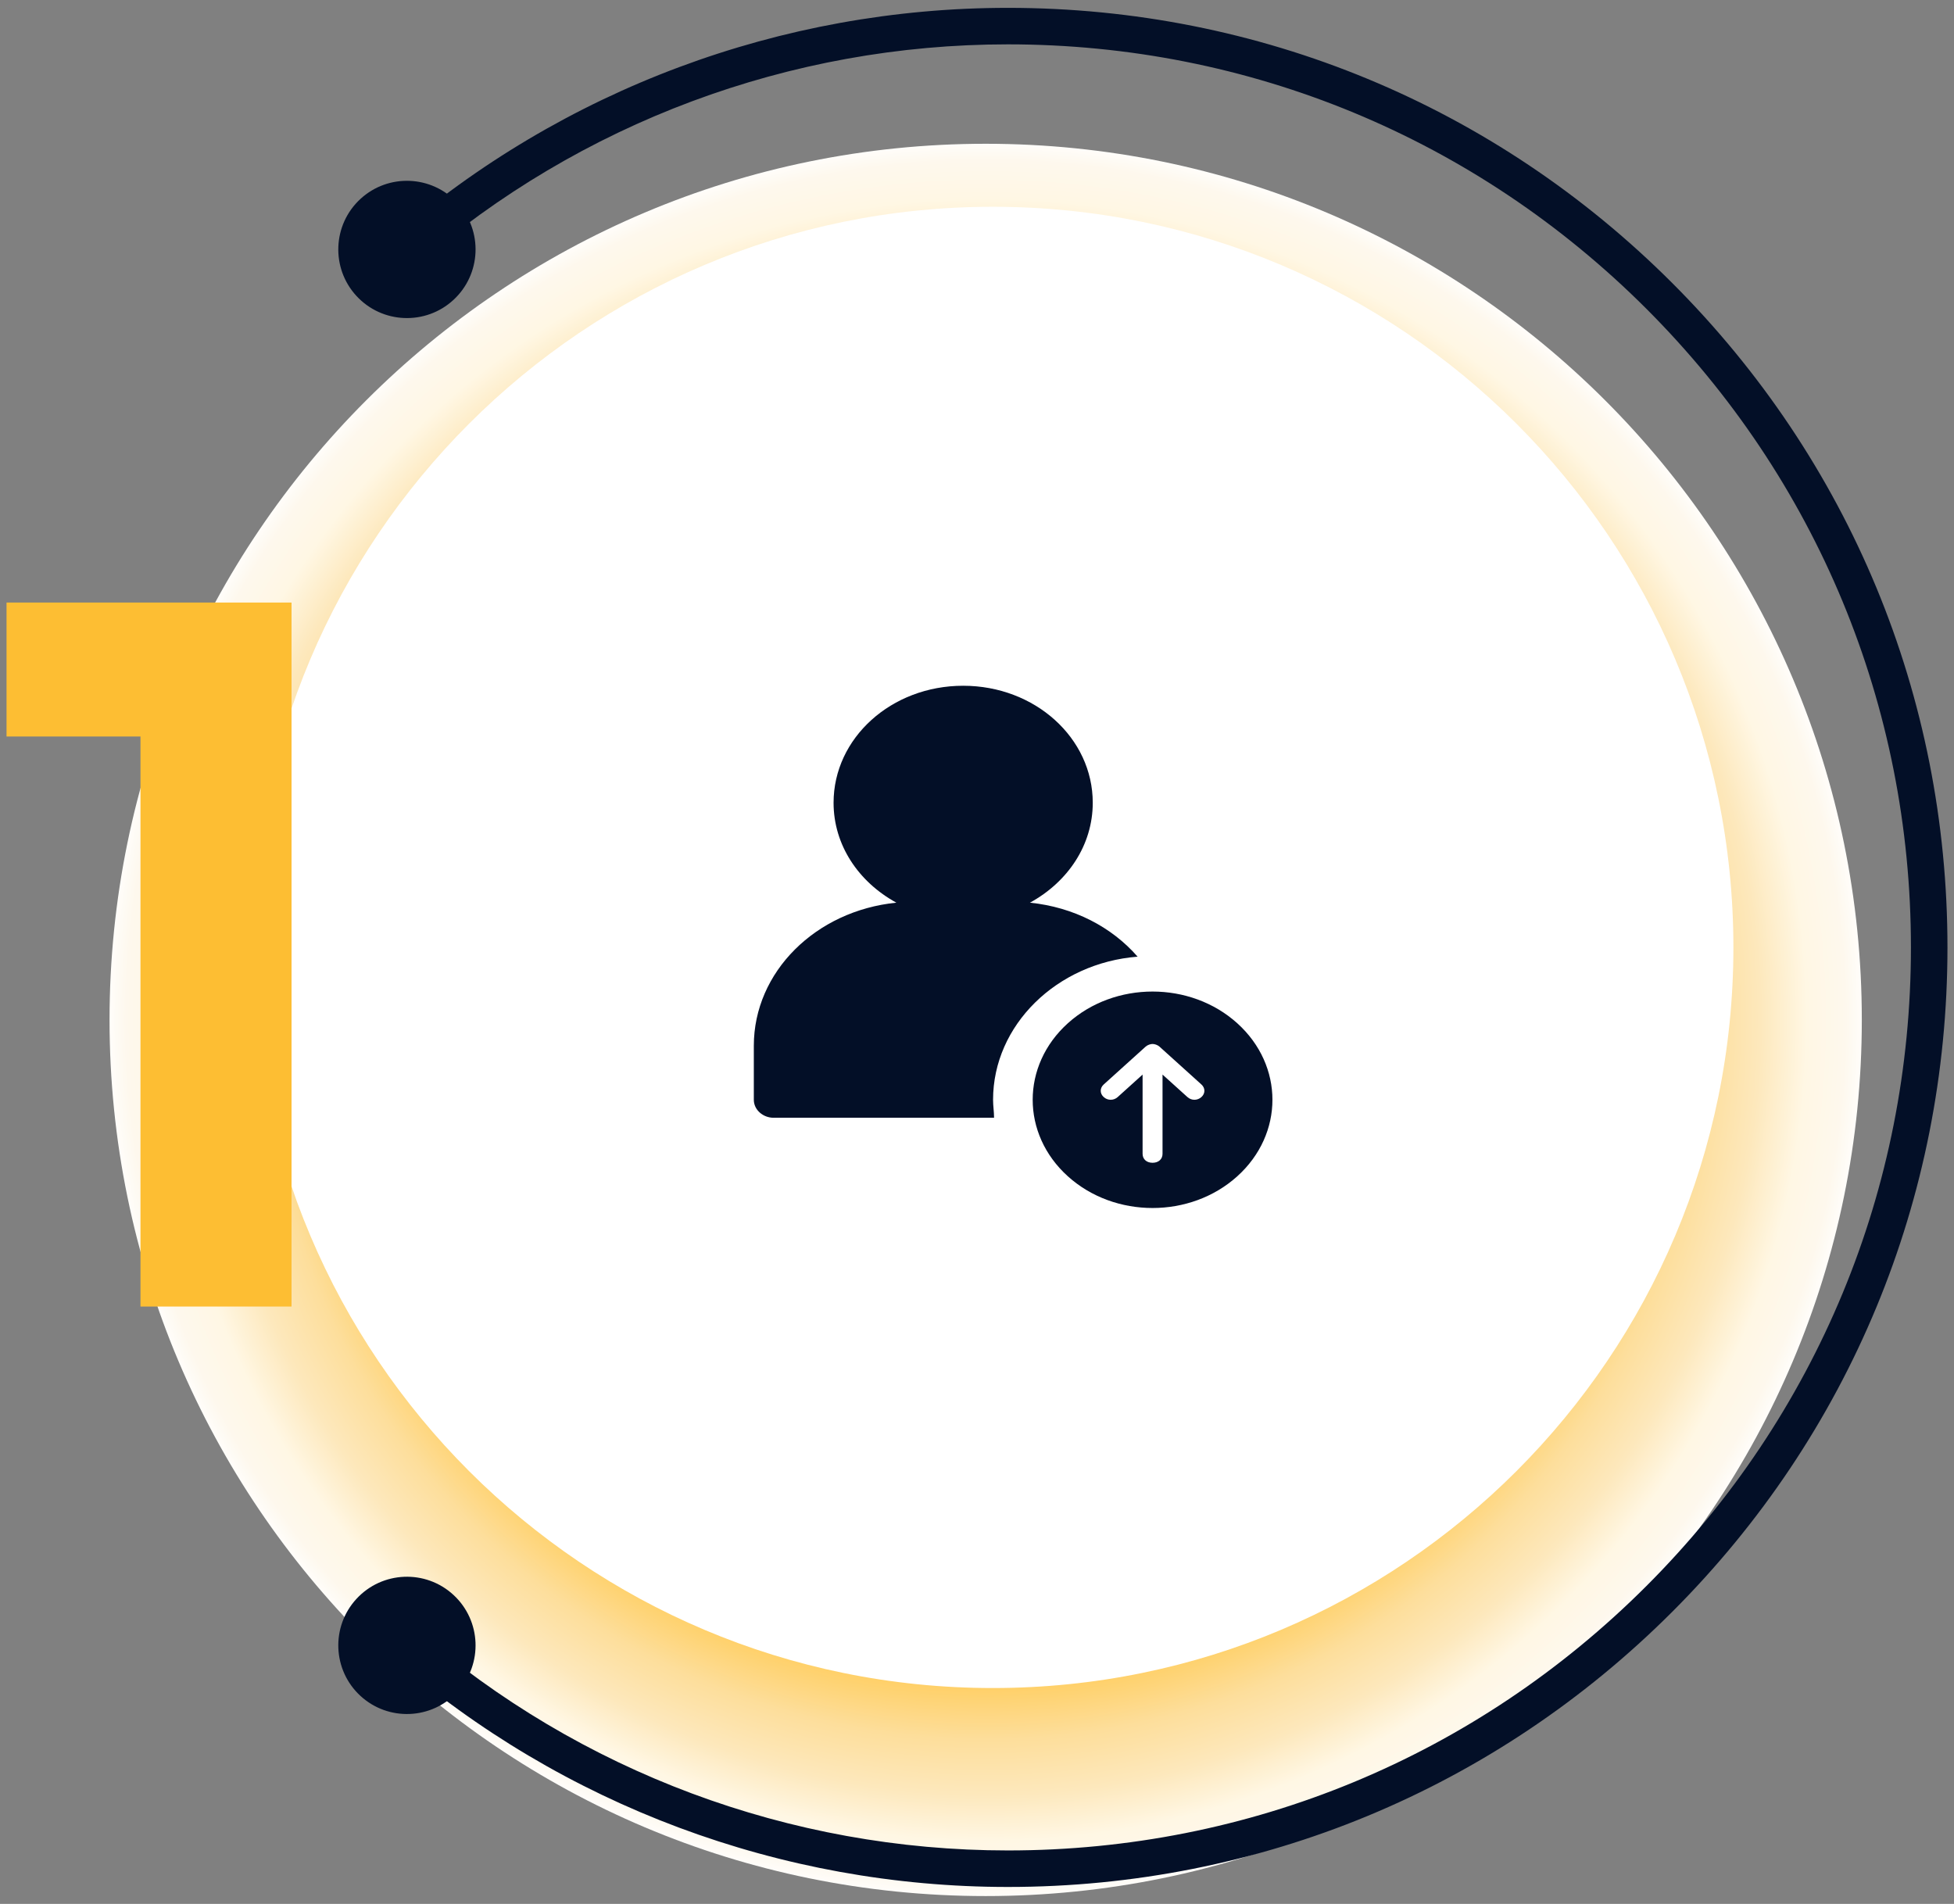
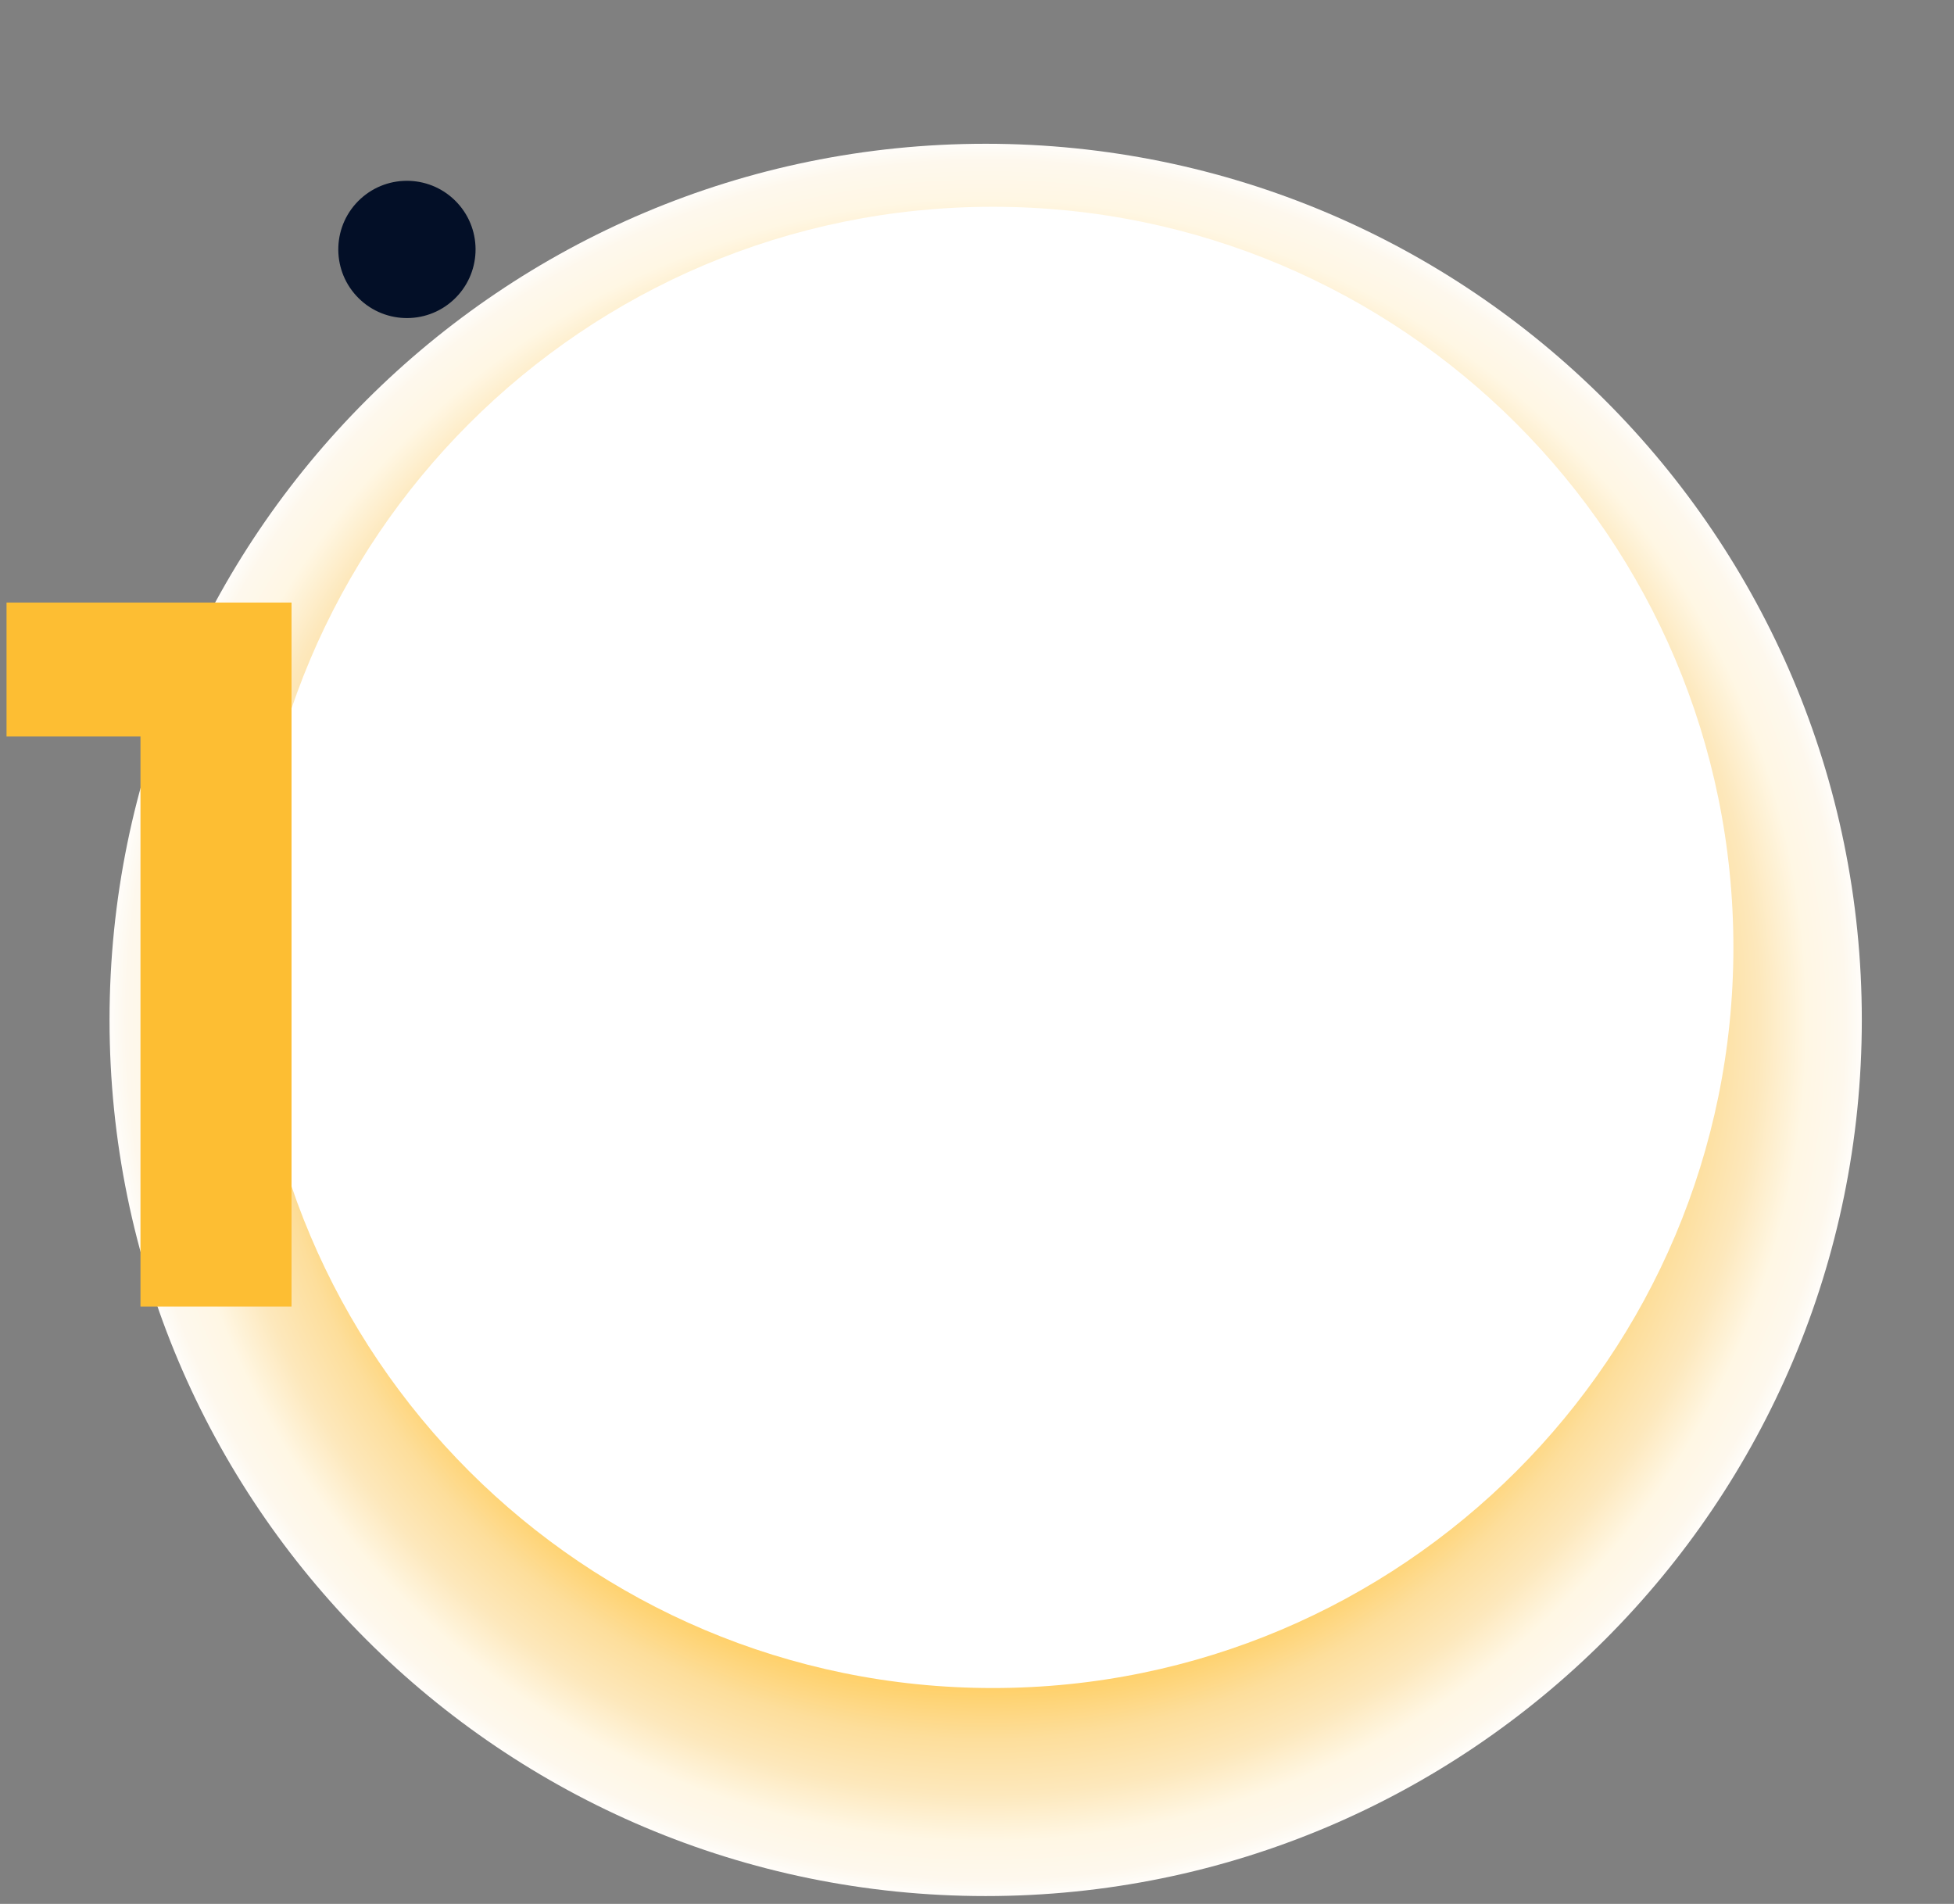
<svg xmlns="http://www.w3.org/2000/svg" width="234" height="228" viewBox="0 0 234 228" fill="none">
  <rect x="0" y="0" width="234" height="228" fill="#808080" stroke="none" />
  <path d="M118.039 227.059C175.985 227.059 222.96 180.084 222.96 122.138C222.96 64.191 175.985 17.217 118.039 17.217C60.093 17.217 13.118 64.191 13.118 122.138C13.118 180.084 60.093 227.059 118.039 227.059Z" fill="url(#paint0_radial_325_32925)" />
  <path d="M118.888 202.148C167.872 202.148 207.582 162.439 207.582 113.455C207.582 64.471 167.872 24.761 118.888 24.761C69.904 24.761 30.194 64.471 30.194 113.455C30.194 162.439 69.904 202.148 118.888 202.148Z" fill="white" />
-   <path d="M118.924 131.702C118.924 132.456 119.043 133.103 119.043 133.857H92.661C91.348 133.857 90.273 132.887 90.273 131.702V125.235C90.273 116.396 97.675 109.067 107.344 108.097C102.808 105.618 99.824 101.199 99.824 96.133C99.824 88.373 106.747 82.121 115.343 82.121C123.938 82.121 130.862 88.373 130.862 96.133C130.862 101.199 127.877 105.618 123.341 108.097C128.593 108.636 133.13 111.007 136.234 114.564C126.564 115.319 118.924 122.756 118.924 131.702ZM148.171 140.863C142.561 145.929 133.488 145.929 127.877 140.863C122.266 135.797 122.266 127.606 127.877 122.54C133.488 117.474 142.561 117.474 148.171 122.54C153.782 127.606 153.782 135.797 148.171 140.863ZM143.874 129.869L138.86 125.342C138.621 125.127 138.263 125.019 138.024 125.019C137.785 125.019 137.427 125.127 137.189 125.342L132.175 129.869C131.697 130.3 131.697 130.947 132.175 131.378C132.652 131.809 133.368 131.809 133.846 131.378L136.83 128.684V138.169C136.83 138.815 137.308 139.246 138.024 139.246C138.74 139.246 139.218 138.815 139.218 138.169V128.684L142.202 131.378C142.68 131.809 143.396 131.809 143.874 131.378C144.351 130.947 144.351 130.3 143.874 129.869Z" fill="#030F27" />
-   <path d="M120.701 225.969C93.561 225.969 67.371 216.192 46.955 198.438C46.043 197.646 45.948 196.266 46.74 195.354C47.532 194.442 48.912 194.348 49.824 195.138C69.445 212.201 94.616 221.596 120.701 221.596C149.589 221.596 176.745 210.346 197.17 189.923C217.596 169.497 228.843 142.341 228.843 113.454C228.843 84.568 217.594 57.412 197.17 36.986C176.744 16.56 149.587 5.311 120.701 5.311C94.623 5.311 69.456 14.705 49.836 31.761C48.925 32.551 47.543 32.457 46.751 31.545C45.959 30.633 46.056 29.252 46.967 28.461C67.383 10.714 93.568 0.94 120.701 0.94C150.756 0.94 179.01 12.643 200.262 33.897C221.513 55.148 233.217 83.401 233.217 113.456C233.217 143.511 221.513 171.765 200.262 193.016C179.011 214.266 150.756 225.969 120.701 225.969Z" fill="#030F27" />
  <path d="M54.302 35.916C50.963 38.992 45.763 38.779 42.687 35.441C39.611 32.103 39.824 26.902 43.161 23.826C46.5 20.75 51.701 20.964 54.777 24.303C57.853 27.64 57.639 32.84 54.302 35.916Z" fill="#030F27" />
-   <path d="M54.302 190.993C50.963 187.917 45.763 188.13 42.687 191.469C39.611 194.806 39.824 200.009 43.161 203.085C46.5 206.16 51.701 205.947 54.777 202.608C57.853 199.269 57.639 194.069 54.302 190.993Z" fill="#030F27" />
  <path d="M0.783 72.157H34.914V156.462H16.823V88.199H0.783V72.157Z" fill="#FDBE33" />
  <defs>
    <radialGradient id="paint0_radial_325_32925" cx="0" cy="0" r="1" gradientUnits="userSpaceOnUse" gradientTransform="translate(118.038 122.139) scale(104.921)">
      <stop offset="0.684" stop-color="#FDBE33" />
      <stop offset="0.747" stop-color="#FFCE61" />
      <stop offset="0.815" stop-color="#FDDE9B" />
      <stop offset="0.877" stop-color="#FDE8BC" />
      <stop offset="0.93" stop-color="#FFF7E4" />
      <stop offset="0.973" stop-color="#FEF8ED" />
      <stop offset="1" stop-color="white" />
    </radialGradient>
  </defs>
</svg>